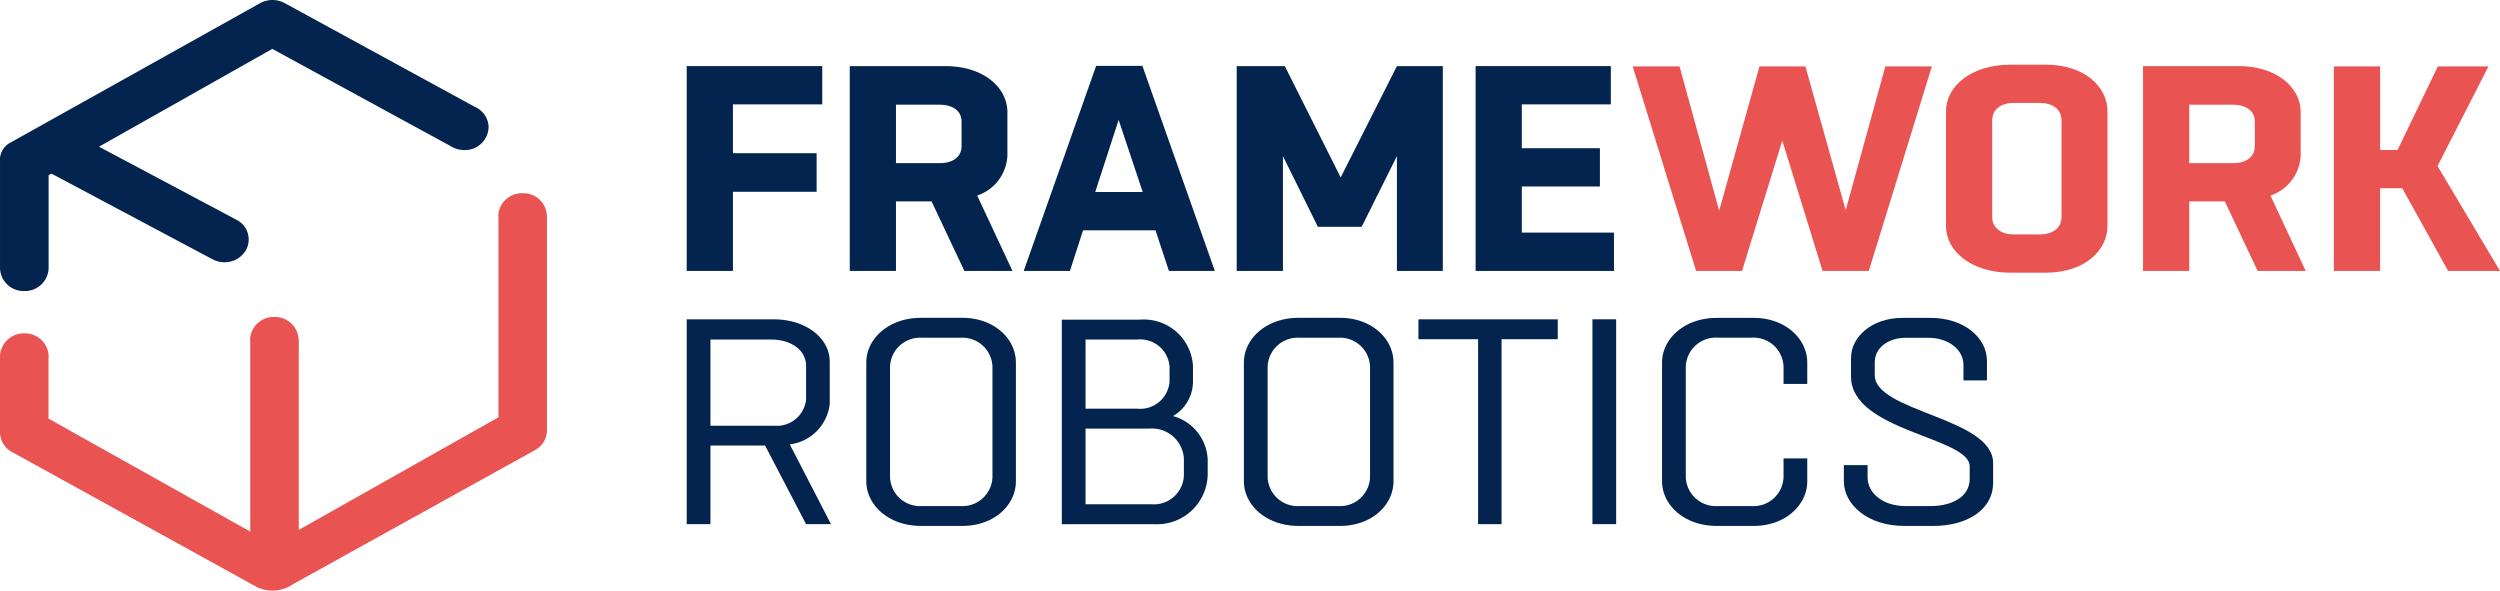
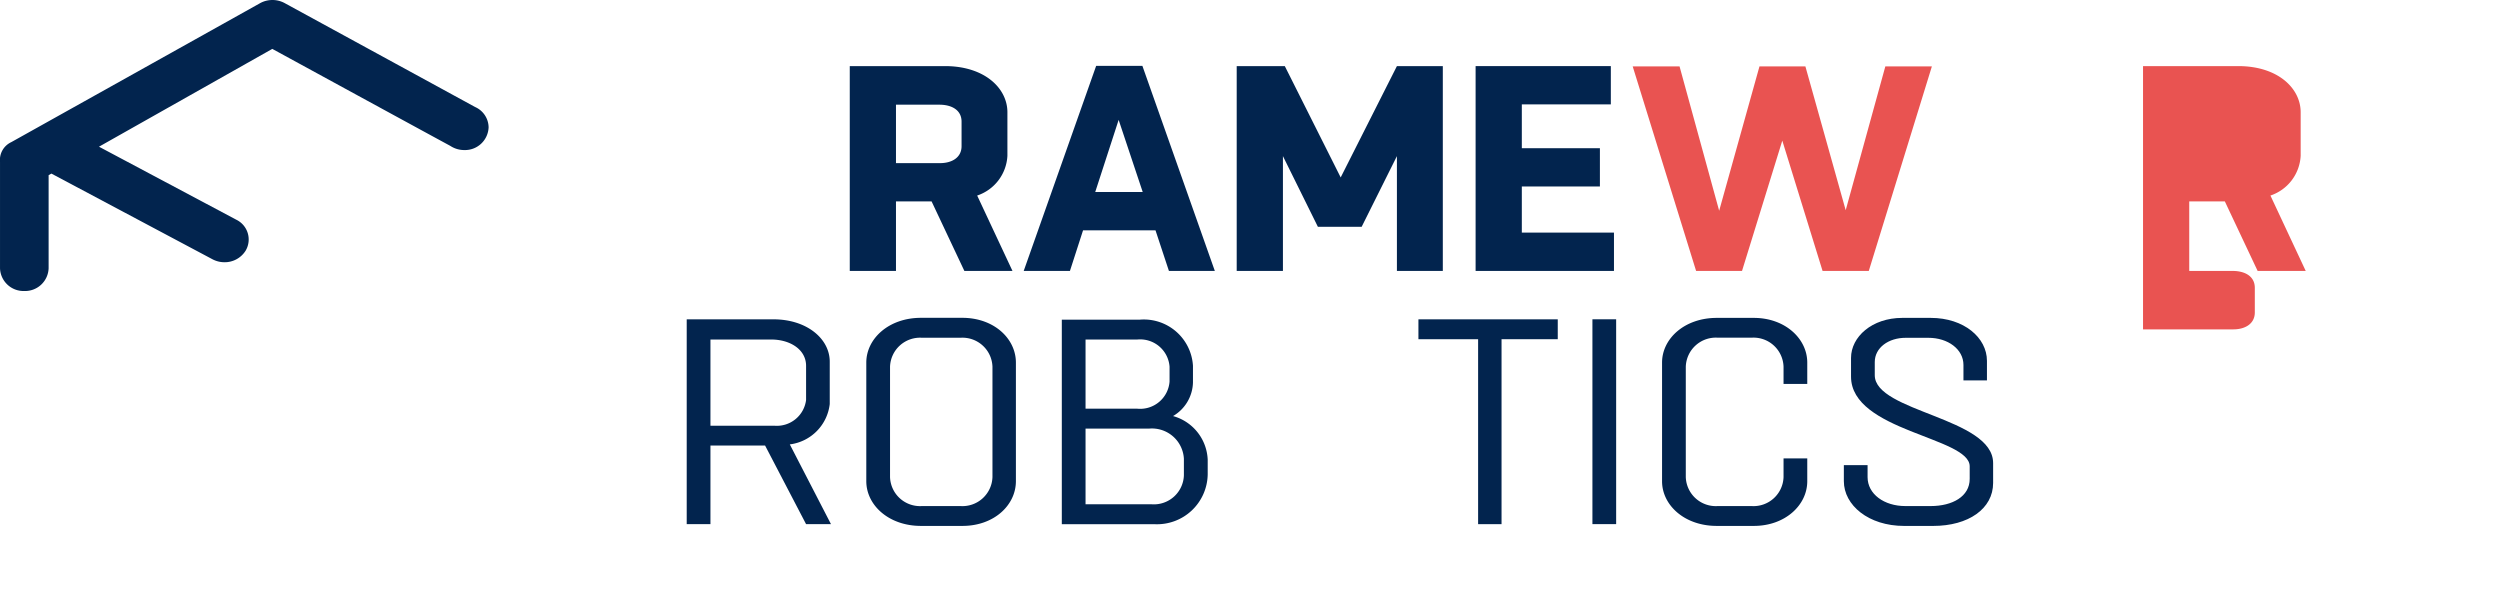
<svg xmlns="http://www.w3.org/2000/svg" width="184.299" height="43.538" viewBox="0 0 184.299 43.538">
  <g id="Gruppe_4196" data-name="Gruppe 4196" transform="translate(-206.001 -46.5)">
-     <path id="Pfad_40" data-name="Pfad 40" d="M0,0V-15.1H9.992v2.822H3.407v3.6h6.17v2.843H3.407V0Z" transform="translate(256.625 66.473)" fill="#02244e" />
    <path id="Pfad_41" data-name="Pfad 41" d="M0,0V-15.1H7.022c2.924,0,4.6,1.638,4.6,3.4v3.209A3.267,3.267,0,0,1,9.393-5.557L11.995,0H8.449L6.032-5.126H3.407V0ZM3.407-12.255v4.308H6.654c.874,0,1.588-.41,1.588-1.25v-1.81c0-.861-.737-1.248-1.634-1.248Z" transform="translate(268.645 66.473)" fill="#02244e" />
    <path id="Pfad_43" data-name="Pfad 43" d="M0,0,5.341,15.12H1.957l-.99-2.994H-4.374l-.967,2.994H-8.749L-3.407,0ZM-3.476,9.3h3.5L-1.75,3.984Z" transform="translate(290.217 51.354)" fill="#02244e" />
    <path id="Pfad_44" data-name="Pfad 44" d="M0,0V-15.1H3.546l4.12,8.207L11.811-15.1h3.384V0H11.811V-8.464l-2.6,5.212H5.986L3.408-8.464V0Z" transform="translate(297.17 66.473)" fill="#02244e" />
    <path id="Pfad_45" data-name="Pfad 45" d="M0,0H-10.2V-15.1H-.231v2.822H-6.793v3.231h5.756v2.821H-6.793v3.4H0Z" transform="translate(324.982 66.473)" fill="#02244e" />
    <path id="Pfad_46" data-name="Pfad 46" d="M0,0-4.674-15.077H-1.22L1.7-4.437l2.971-10.64H8.057l2.971,10.6,2.922-10.6h3.431L12.73,0H9.323L6.354-9.606,3.385,0Z" transform="translate(331.037 66.473)" fill="#e95351" />
-     <path id="Pfad_47" data-name="Pfad 47" d="M0,0C-2.992,0-4.765-1.658-4.765-3.424V-11.91c0-1.767,1.773-3.425,4.765-3.425H2.58c2.9,0,4.558,1.658,4.558,3.425v8.486C7.138-1.658,5.48,0,2.58,0ZM2.164-2.821c.876,0,1.589-.431,1.589-1.293v-7.107c0-.862-.713-1.293-1.589-1.293H.208c-.853,0-1.566.431-1.566,1.293v7.107c0,.862.713,1.293,1.566,1.293Z" transform="translate(354.223 66.602)" fill="#e95351" />
-     <path id="Pfad_48" data-name="Pfad 48" d="M0,0V-15.1H7.021c2.924,0,4.6,1.638,4.6,3.4v3.209A3.267,3.267,0,0,1,9.392-5.557L11.994,0H8.449L6.031-5.126H3.407V0ZM3.407-12.255v4.308H6.654c.873,0,1.587-.41,1.587-1.25v-1.81c0-.861-.736-1.248-1.634-1.248Z" transform="translate(363.984 66.473)" fill="#e95351" />
-     <path id="Pfad_50" data-name="Pfad 50" d="M0,0-2.969,6.16H-4.258V0H-7.665V15.077h3.407v-6.1h1.635l3.383,6.1H4.583L-.022,7.344,3.731,0Z" transform="translate(385.717 51.397)" fill="#e95351" />
+     <path id="Pfad_48" data-name="Pfad 48" d="M0,0V-15.1H7.021c2.924,0,4.6,1.638,4.6,3.4v3.209A3.267,3.267,0,0,1,9.392-5.557L11.994,0H8.449L6.031-5.126H3.407V0Zv4.308H6.654c.873,0,1.587-.41,1.587-1.25v-1.81c0-.861-.736-1.248-1.634-1.248Z" transform="translate(363.984 66.473)" fill="#e95351" />
    <path id="Pfad_51" data-name="Pfad 51" d="M0,0V-15.1H6.4c2.441,0,4.144,1.422,4.144,3.123v3.123A3.387,3.387,0,0,1,7.6-5.88L10.636,0H8.8L5.779-5.794H1.75V0ZM1.75-13.612v6.354h4.7A2.173,2.173,0,0,0,8.8-9.154v-2.52c0-1.184-1.152-1.938-2.579-1.938Z" transform="translate(256.625 85.141)" fill="#02244e" />
    <path id="Pfad_52" data-name="Pfad 52" d="M0,0C-2.371,0-4.029-1.528-4.029-3.3V-12.04c0-1.766,1.658-3.3,4.029-3.3H3.062C5.387-15.335,7-13.806,7-12.04V-3.3C7-1.528,5.387,0,3.062,0ZM2.9-1.464A2.214,2.214,0,0,0,5.272-3.6v-8.142A2.214,2.214,0,0,0,2.9-13.87H.092a2.214,2.214,0,0,0-2.371,2.131V-3.6A2.214,2.214,0,0,0,.092-1.464Z" transform="translate(273.893 85.27)" fill="#02244e" />
    <path id="Pfad_53" data-name="Pfad 53" d="M0,0H5.755A3.63,3.63,0,0,1,9.669,3.4V4.631A2.953,2.953,0,0,1,8.2,7.108a3.485,3.485,0,0,1,2.555,3.209v1.1a3.738,3.738,0,0,1-3.936,3.662H0ZM1.75,1.465v5.1H5.571a2.172,2.172,0,0,0,2.372-2v-1.1a2.172,2.172,0,0,0-2.372-2Zm0,6.569v5.578H6.63A2.214,2.214,0,0,0,9,11.48V10.252A2.359,2.359,0,0,0,6.423,8.034Z" transform="translate(284.277 70.064)" fill="#02244e" />
-     <path id="Pfad_54" data-name="Pfad 54" d="M0,0C-2.371,0-4.029-1.528-4.029-3.3V-12.04c0-1.766,1.658-3.3,4.029-3.3H3.062C5.387-15.335,7-13.806,7-12.04V-3.3C7-1.528,5.387,0,3.062,0ZM2.9-1.464A2.213,2.213,0,0,0,5.272-3.6v-8.142A2.213,2.213,0,0,0,2.9-13.87H.092a2.214,2.214,0,0,0-2.371,2.131V-3.6A2.214,2.214,0,0,0,.092-1.464Z" transform="translate(301.729 85.27)" fill="#02244e" />
    <path id="Pfad_56" data-name="Pfad 56" d="M0,0V-13.634H-4.4V-15.1H5.871v1.465H1.727V0Z" transform="translate(314.967 85.141)" fill="#02244e" />
    <path id="Pfad_57" data-name="Pfad 57" d="M117.392-20h1.749V-4.9h-1.749Z" transform="translate(206.002 90.038)" fill="#02244e" />
    <path id="Pfad_58" data-name="Pfad 58" d="M0,0V1.68C0,3.447-1.635,4.975-3.937,4.975H-6.676c-2.371,0-4.029-1.528-4.029-3.295V-7.065c0-1.765,1.658-3.295,4.029-3.295h2.739C-1.635-10.36,0-8.83,0-7.065v1.573H-1.749V-6.763A2.214,2.214,0,0,0-4.12-8.9H-6.584A2.214,2.214,0,0,0-8.955-6.763V1.378A2.214,2.214,0,0,0-6.584,3.511H-4.12A2.214,2.214,0,0,0-1.749,1.378V0Z" transform="translate(339.232 80.295)" fill="#02244e" />
    <path id="Pfad_59" data-name="Pfad 59" d="M0,0V.883C0,2.132,1.22,3.016,2.786,3.016H4.651c1.611,0,2.877-.711,2.877-2V.086C7.528-2.068-1.22-2.5-1.22-6.526V-7.905c0-1.55,1.542-2.951,3.776-2.951h2.1C7.114-10.856,8.8-9.39,8.8-7.689v1.442H7.068V-7.388c0-1.163-1.151-2-2.579-2H2.809C1.542-9.39.53-8.658.53-7.6v.97C.53-3.92,9.255-3.511,9.255-.151V1.313c0,1.9-1.819,3.167-4.42,3.167H2.693c-2.624,0-4.442-1.529-4.442-3.3V0Z" transform="translate(343.678 80.791)" fill="#02244e" />
-     <path id="Pfad_60" data-name="Pfad 60" d="M0,0A2.728,2.728,0,0,1-1.092-.233l-.04-.018L-19.172-10.2a1.662,1.662,0,0,1-.915-1.46v-5.593a1.746,1.746,0,0,1,1.794-1.708A1.741,1.741,0,0,1-16.5-17.287l-.01.094v4.515L-1.639-4.35V-18.344a1.458,1.458,0,0,1-.016-.147A1.741,1.741,0,0,1,.138-20.169a1.74,1.74,0,0,1,1.777,1.524,1.36,1.36,0,0,1,.023.19V-4.474l14.719-8.3V-27.516l-.011-.1a1.741,1.741,0,0,1,1.794-1.678,1.737,1.737,0,0,1,1.794,1.674V-11.8a1.659,1.659,0,0,1-.907,1.456L1.561-.5A2.746,2.746,0,0,1,0,0" transform="translate(226.088 90.038)" fill="#e95351" />
    <path id="Pfad_61" data-name="Pfad 61" d="M0,0A1.736,1.736,0,0,1-1.789-1.674V-9.513a1.446,1.446,0,0,1,.828-1.46L17.41-21.234a1.883,1.883,0,0,1,.885-.219,1.886,1.886,0,0,1,.9.228l14.04,7.661a1.662,1.662,0,0,1,.995,1.494,1.741,1.741,0,0,1-1.793,1.679,1.867,1.867,0,0,1-1.031-.308c-1.023-.548-12.946-7.054-13.067-7.12l-.056-.03L5.507-10.638,15.643-5.249a1.62,1.62,0,0,1,.671,2.282,1.817,1.817,0,0,1-1.557.846,1.893,1.893,0,0,1-.883-.219L2-8.656l-.206.117v6.865A1.737,1.737,0,0,1,0,0" transform="translate(207.791 67.953)" fill="#02244e" />
  </g>
</svg>